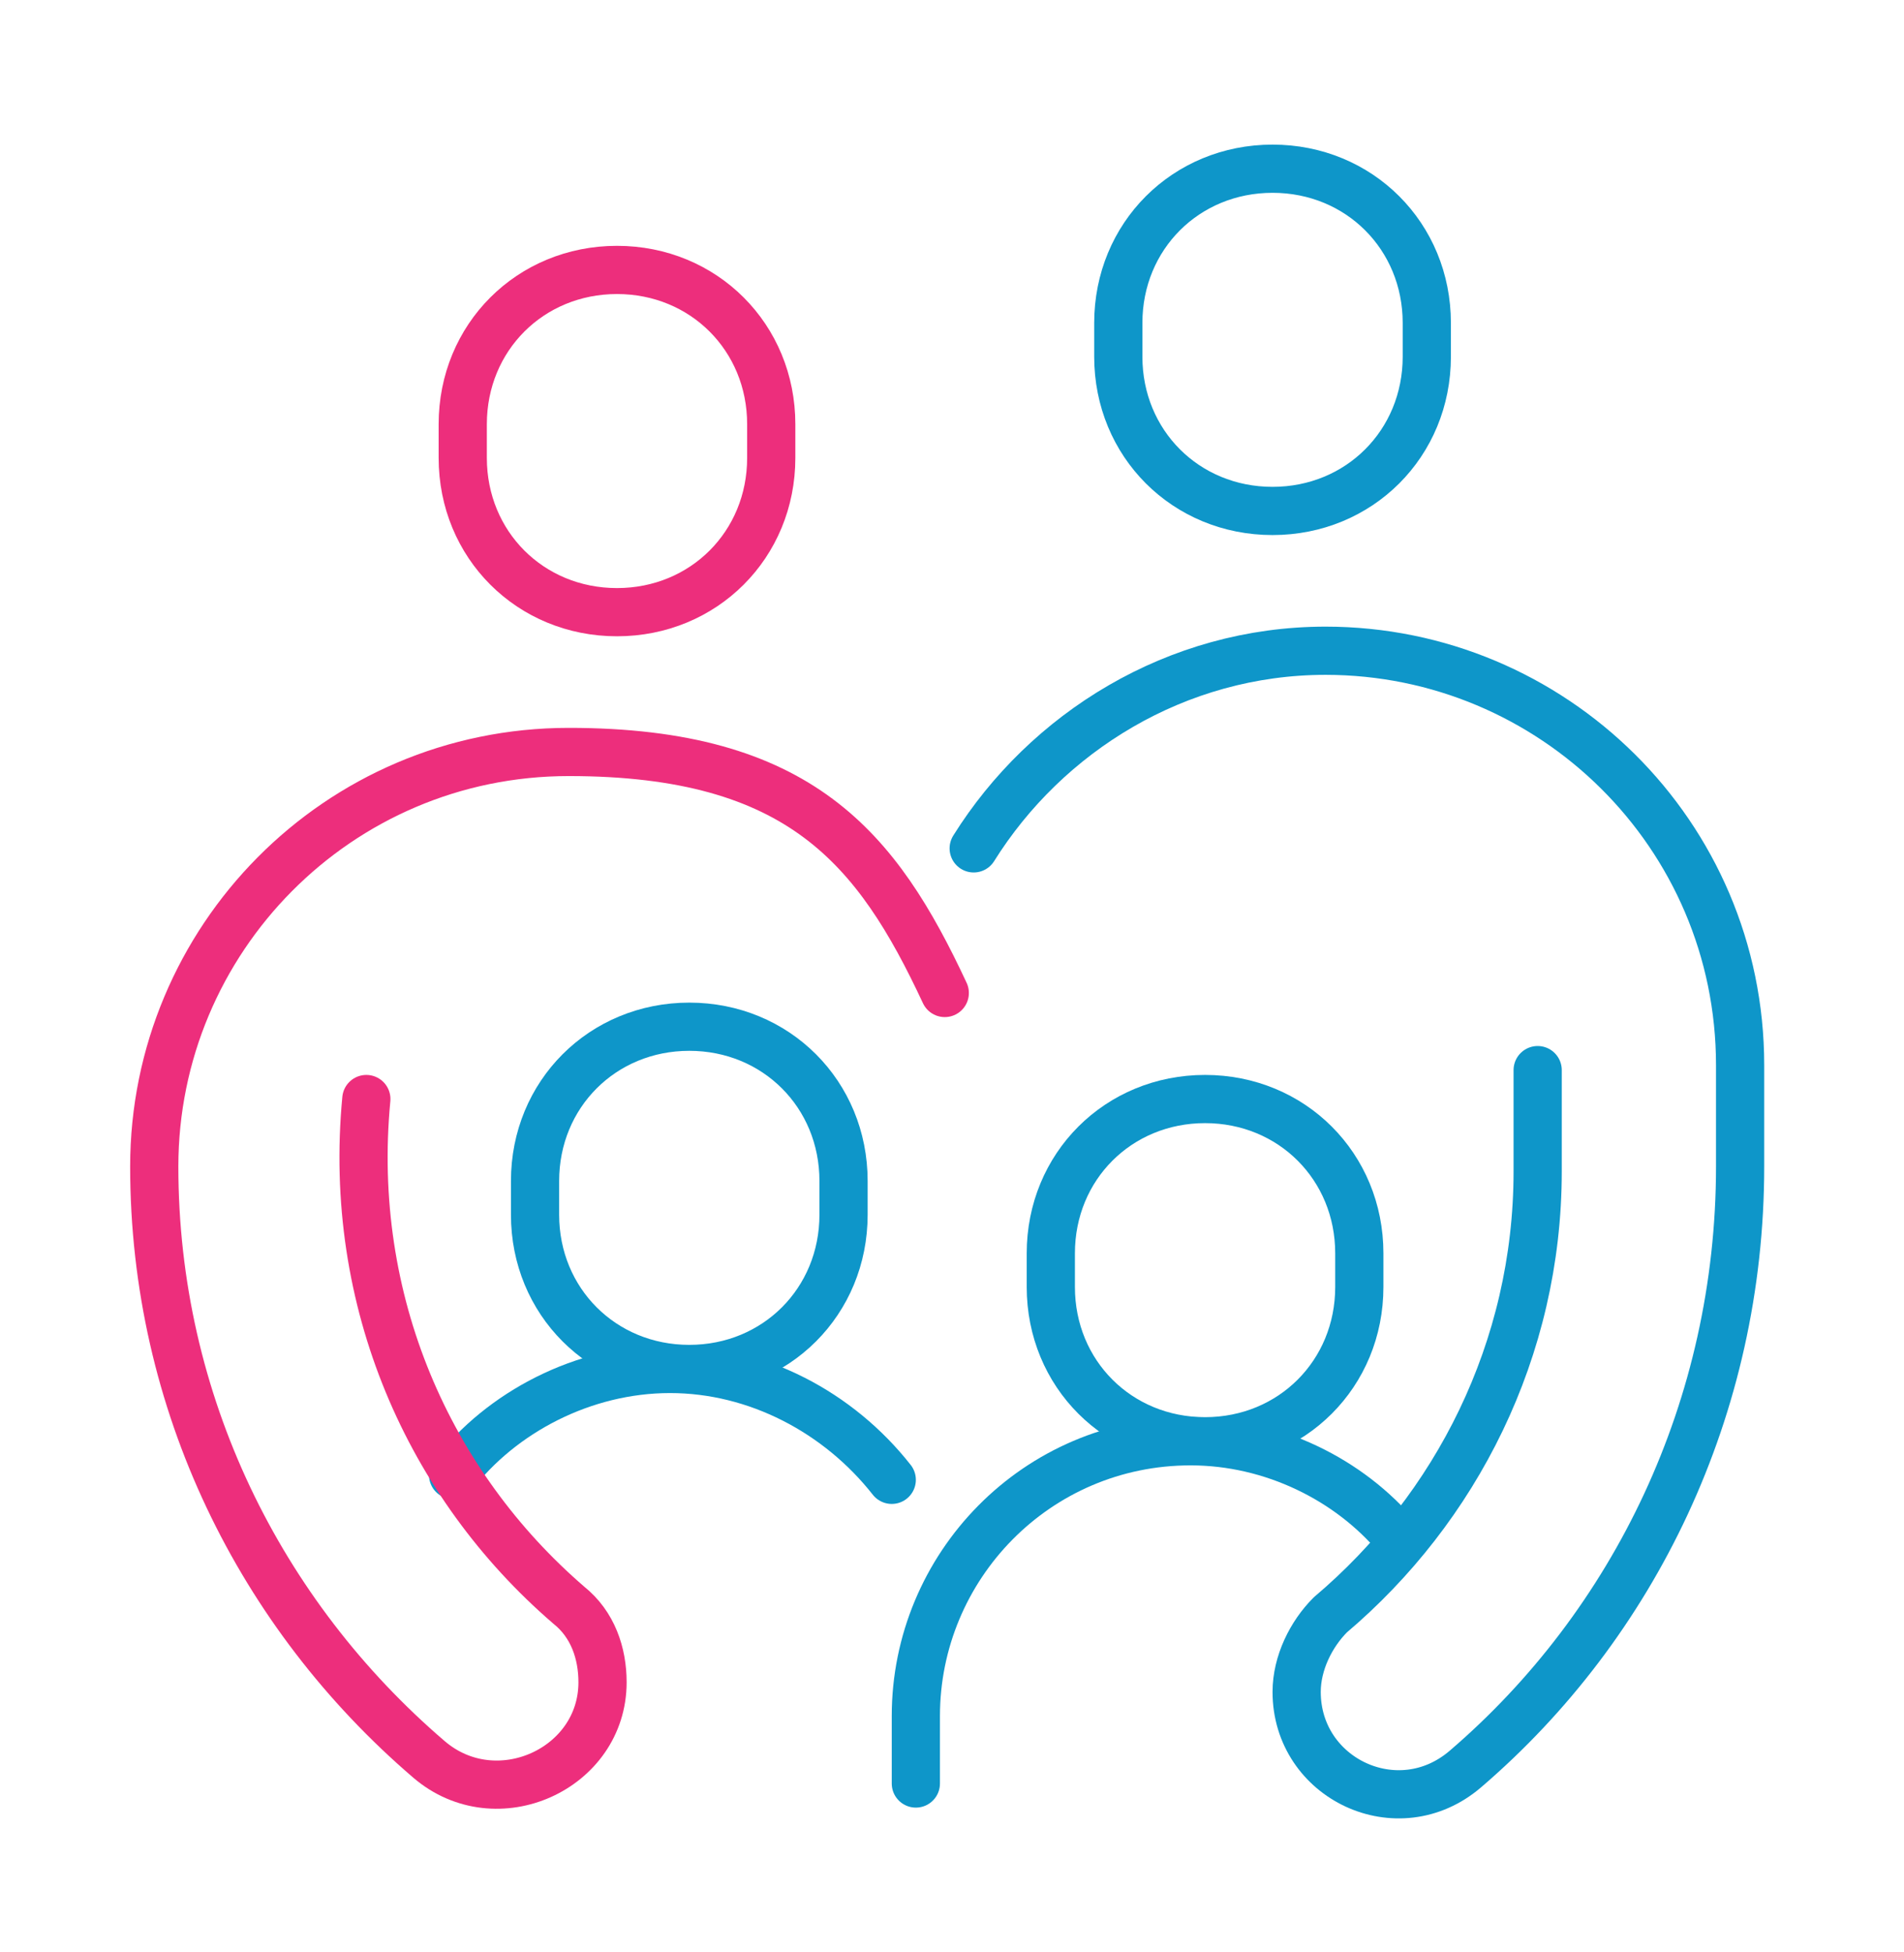
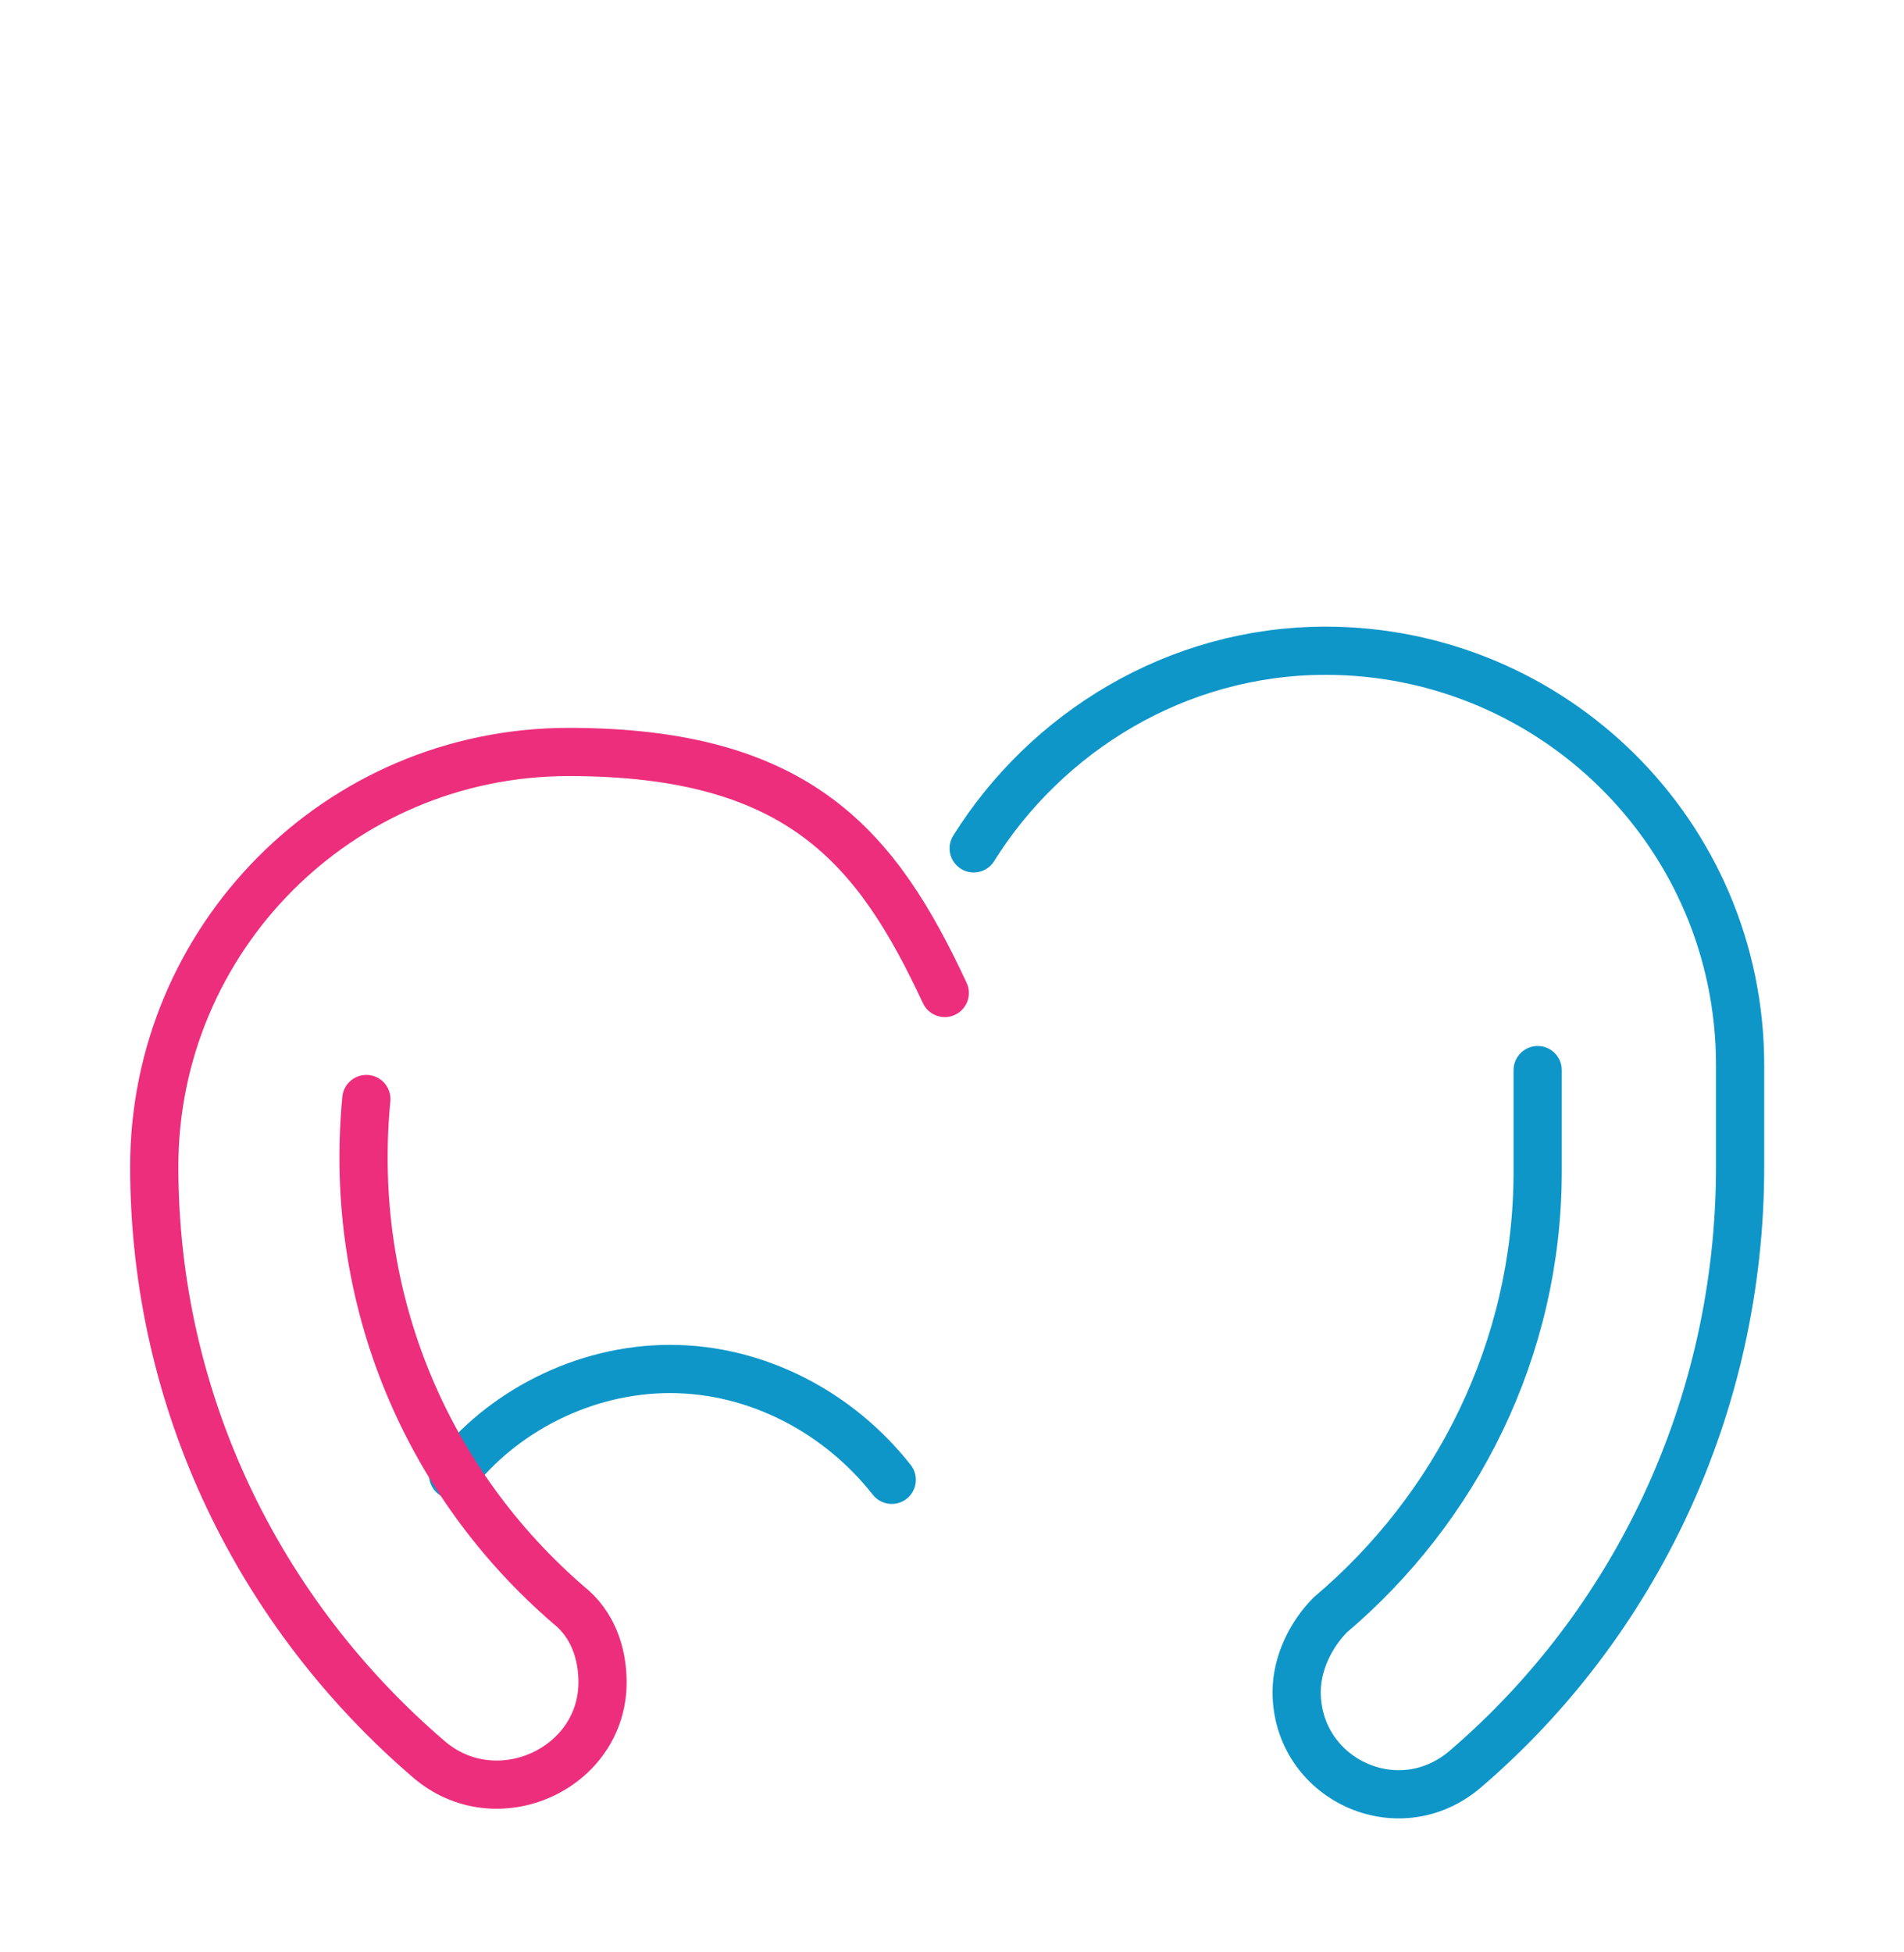
<svg xmlns="http://www.w3.org/2000/svg" id="Calque_2" version="1.1" viewBox="0 0 39.5 40.5">
  <defs>
    <style> .st0 { stroke: #0e96c9; } .st0, .st1 { fill: none; stroke-linecap: round; stroke-linejoin: round; } .st1 { stroke: #ed2e7c; } </style>
  </defs>
  <g id="Calque_11">
-     <path class="st1" d="M12.8,5.6h0c1.8,0,3.2,1.4,3.2,3.2v.7c0,1.8-1.4,3.2-3.2,3.2h0c-1.8,0-3.2-1.4-3.2-3.2v-.7c0-1.8,1.4-3.2,3.2-3.2Z" />
-     <path class="st0" d="M26.4,3.5h0c1.8,0,3.2,1.4,3.2,3.2v.7c0,1.8-1.4,3.2-3.2,3.2h0c-1.8,0-3.2-1.4-3.2-3.2v-.7c0-1.8,1.4-3.2,3.2-3.2Z" />
    <path class="st0" d="M9.4,30.6c1-1.3,2.7-2.2,4.5-2.2s3.5.9,4.6,2.3" />
-     <path class="st0" d="M29,31.9c-1-1.2-2.6-2-4.3-2-3.2,0-5.7,2.6-5.7,5.7v1.4" />
-     <path class="st0" d="M14.3,21.3h0c1.8,0,3.2,1.4,3.2,3.2v.7c0,1.8-1.4,3.2-3.2,3.2h0c-1.8,0-3.2-1.4-3.2-3.2v-.7c0-1.8,1.4-3.2,3.2-3.2Z" />
    <path class="st0" d="M20.2,17.6c1.5-2.4,4.2-4.1,7.3-4.1,4.7,0,8.6,3.8,8.6,8.6v2.1c0,5-2.2,9.5-5.7,12.5-1.4,1.2-3.5.2-3.5-1.6h0c0-.6.3-1.2.7-1.6,2.6-2.2,4.3-5.5,4.3-9.2v-2.1" />
-     <path class="st0" d="M25,22.8h0c1.8,0,3.2,1.4,3.2,3.2v.7c0,1.8-1.4,3.2-3.2,3.2h0c-1.8,0-3.2-1.4-3.2-3.2v-.7c0-1.8,1.4-3.2,3.2-3.2Z" />
    <path class="st1" d="M7.6,22.8c-.4,4.2,1.3,8,4.2,10.5.5.4.7,1,.7,1.6h0c0,1.8-2.2,2.8-3.6,1.6-3.5-3-5.7-7.4-5.7-12.3h0c0-4.7,3.8-8.6,8.6-8.6s6.4,2,7.8,5" />
  </g>
</svg>